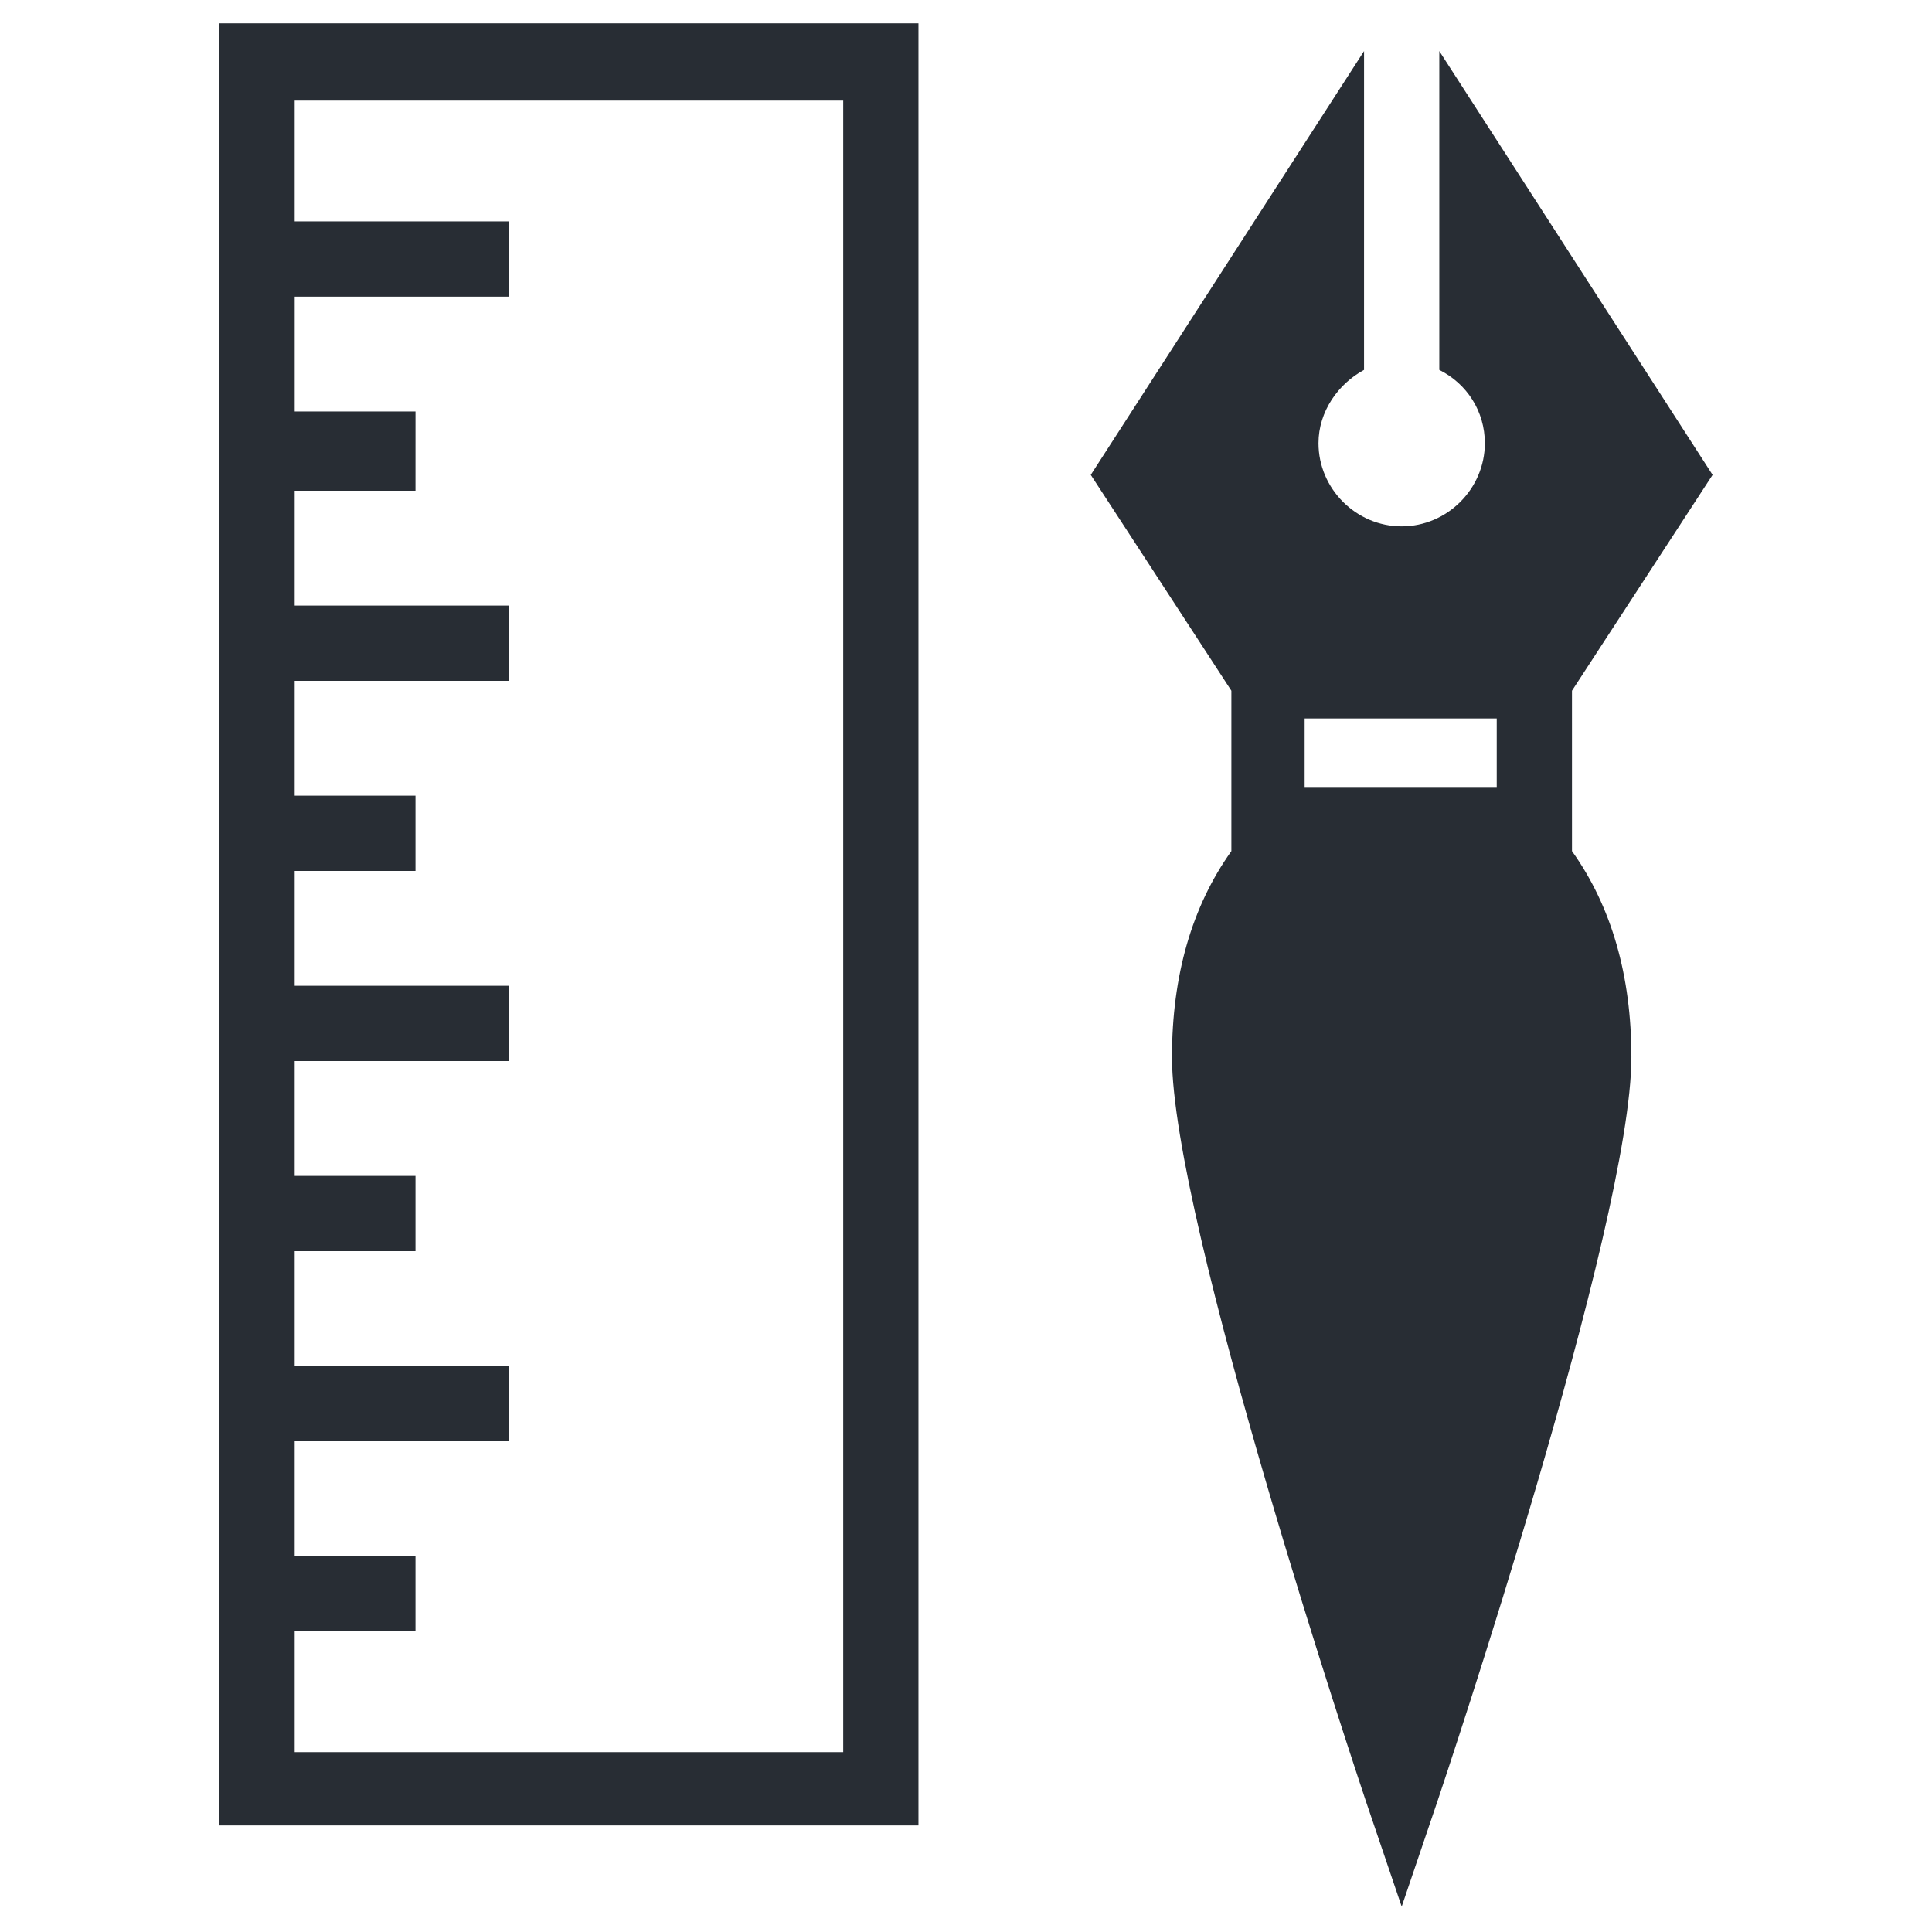
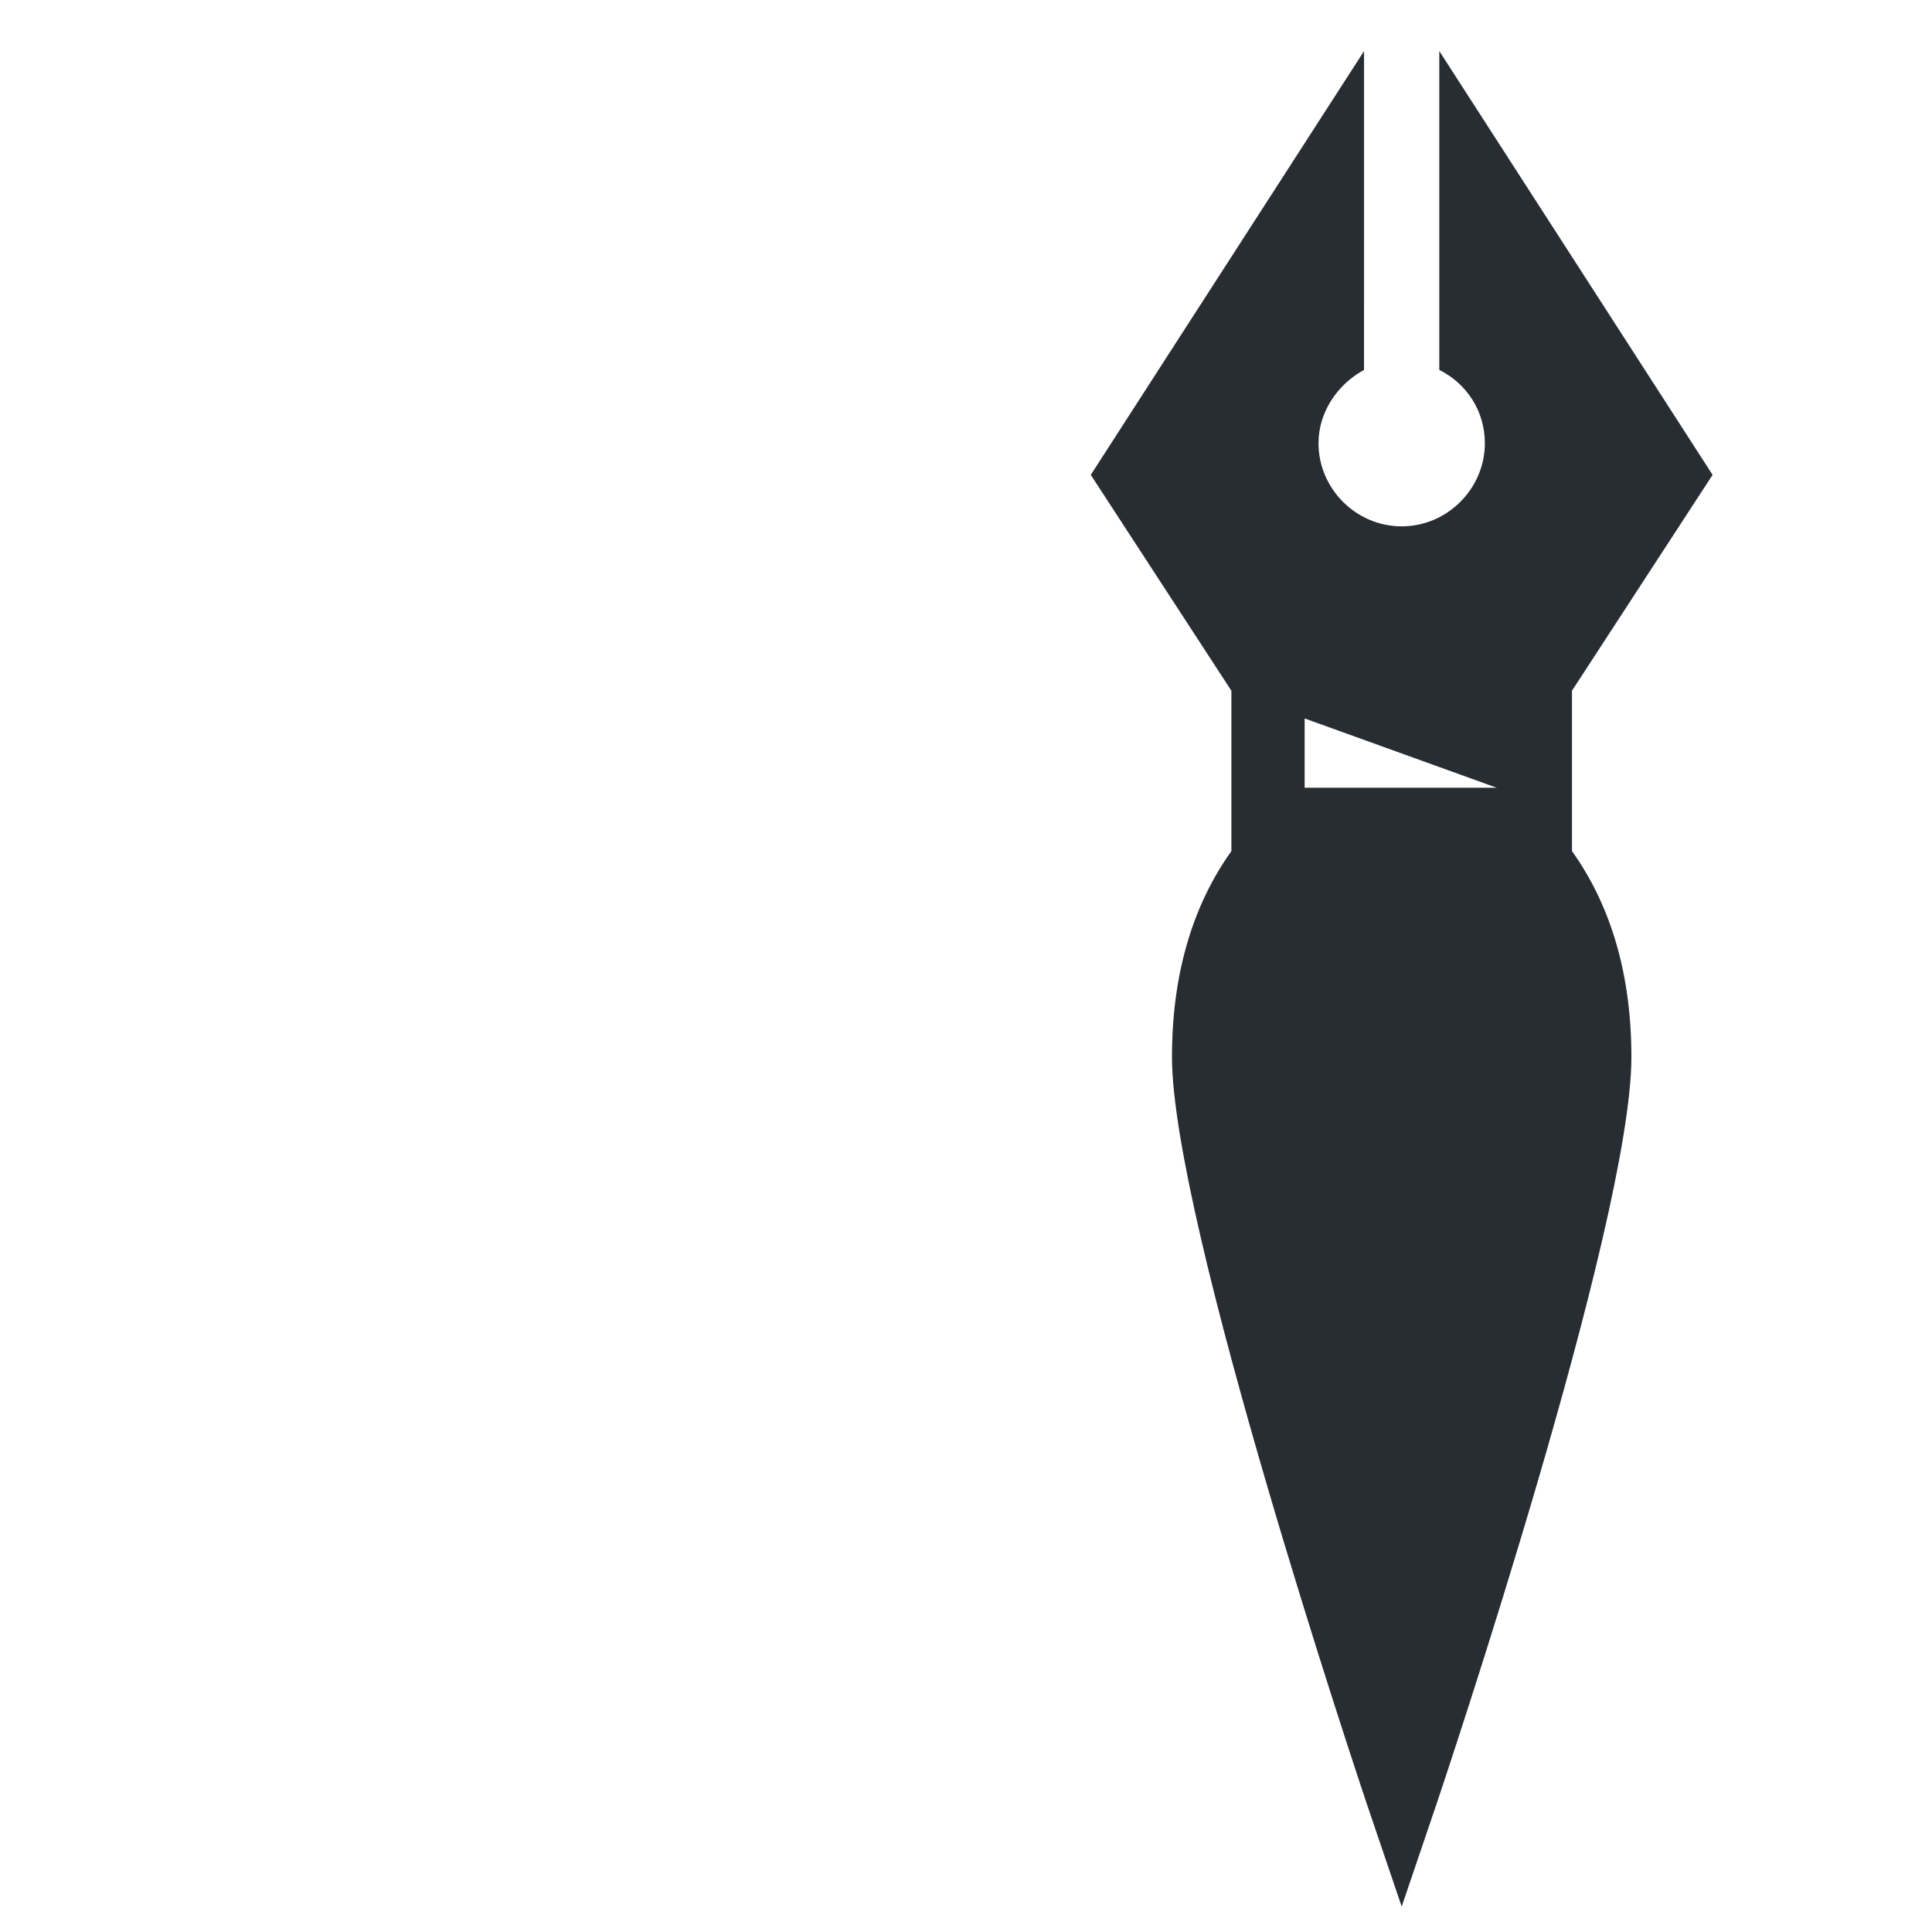
<svg xmlns="http://www.w3.org/2000/svg" width="800px" height="800px" version="1.1" viewBox="144 144 512 512">
  <g fill="#282d34">
-     <path d="m560.59 327.05 37.262-57.203-72.422-112.31v84.492c7.348 3.672 12.07 11.02 12.07 19.418 0 12.07-9.973 22.043-22.043 22.043s-22.043-9.973-22.043-22.043c0-8.398 5.246-15.742 12.07-19.418l0.004-84.492-72.422 112.31 37.262 57.203v42.508c-10.496 14.695-15.742 33.062-15.742 54.578 0 43.559 49.332 191.03 51.43 197.32l9.445 27.816 9.445-27.816c2.098-6.297 51.43-153.24 51.43-197.32 0-21.516-5.246-39.887-15.742-54.578zm-19.941 25.715h-50.906v-18.367h50.906z" />
-     <path d="m202.15 190.08v437.68h185.25v-477.57h-185.25zm19.941-19.418h145.37v437.68h-145.37v-32.016h32.012v-19.941h-32.012v-30.438h56.68v-19.941h-56.68v-30.438h32.012v-19.941h-32.012v-30.438h56.68v-19.941l-56.68-0.004v-30.438h32.012v-19.941h-32.012v-30.438h56.68v-19.941l-56.68-0.004v-30.438h32.012l0.004-20.992h-32.012v-30.438h56.68v-19.941l-56.684-0.004z" />
+     <path d="m560.59 327.05 37.262-57.203-72.422-112.31v84.492c7.348 3.672 12.07 11.02 12.07 19.418 0 12.07-9.973 22.043-22.043 22.043s-22.043-9.973-22.043-22.043c0-8.398 5.246-15.742 12.07-19.418l0.004-84.492-72.422 112.31 37.262 57.203v42.508c-10.496 14.695-15.742 33.062-15.742 54.578 0 43.559 49.332 191.03 51.43 197.32l9.445 27.816 9.445-27.816c2.098-6.297 51.43-153.24 51.43-197.32 0-21.516-5.246-39.887-15.742-54.578zm-19.941 25.715h-50.906v-18.367z" />
  </g>
</svg>